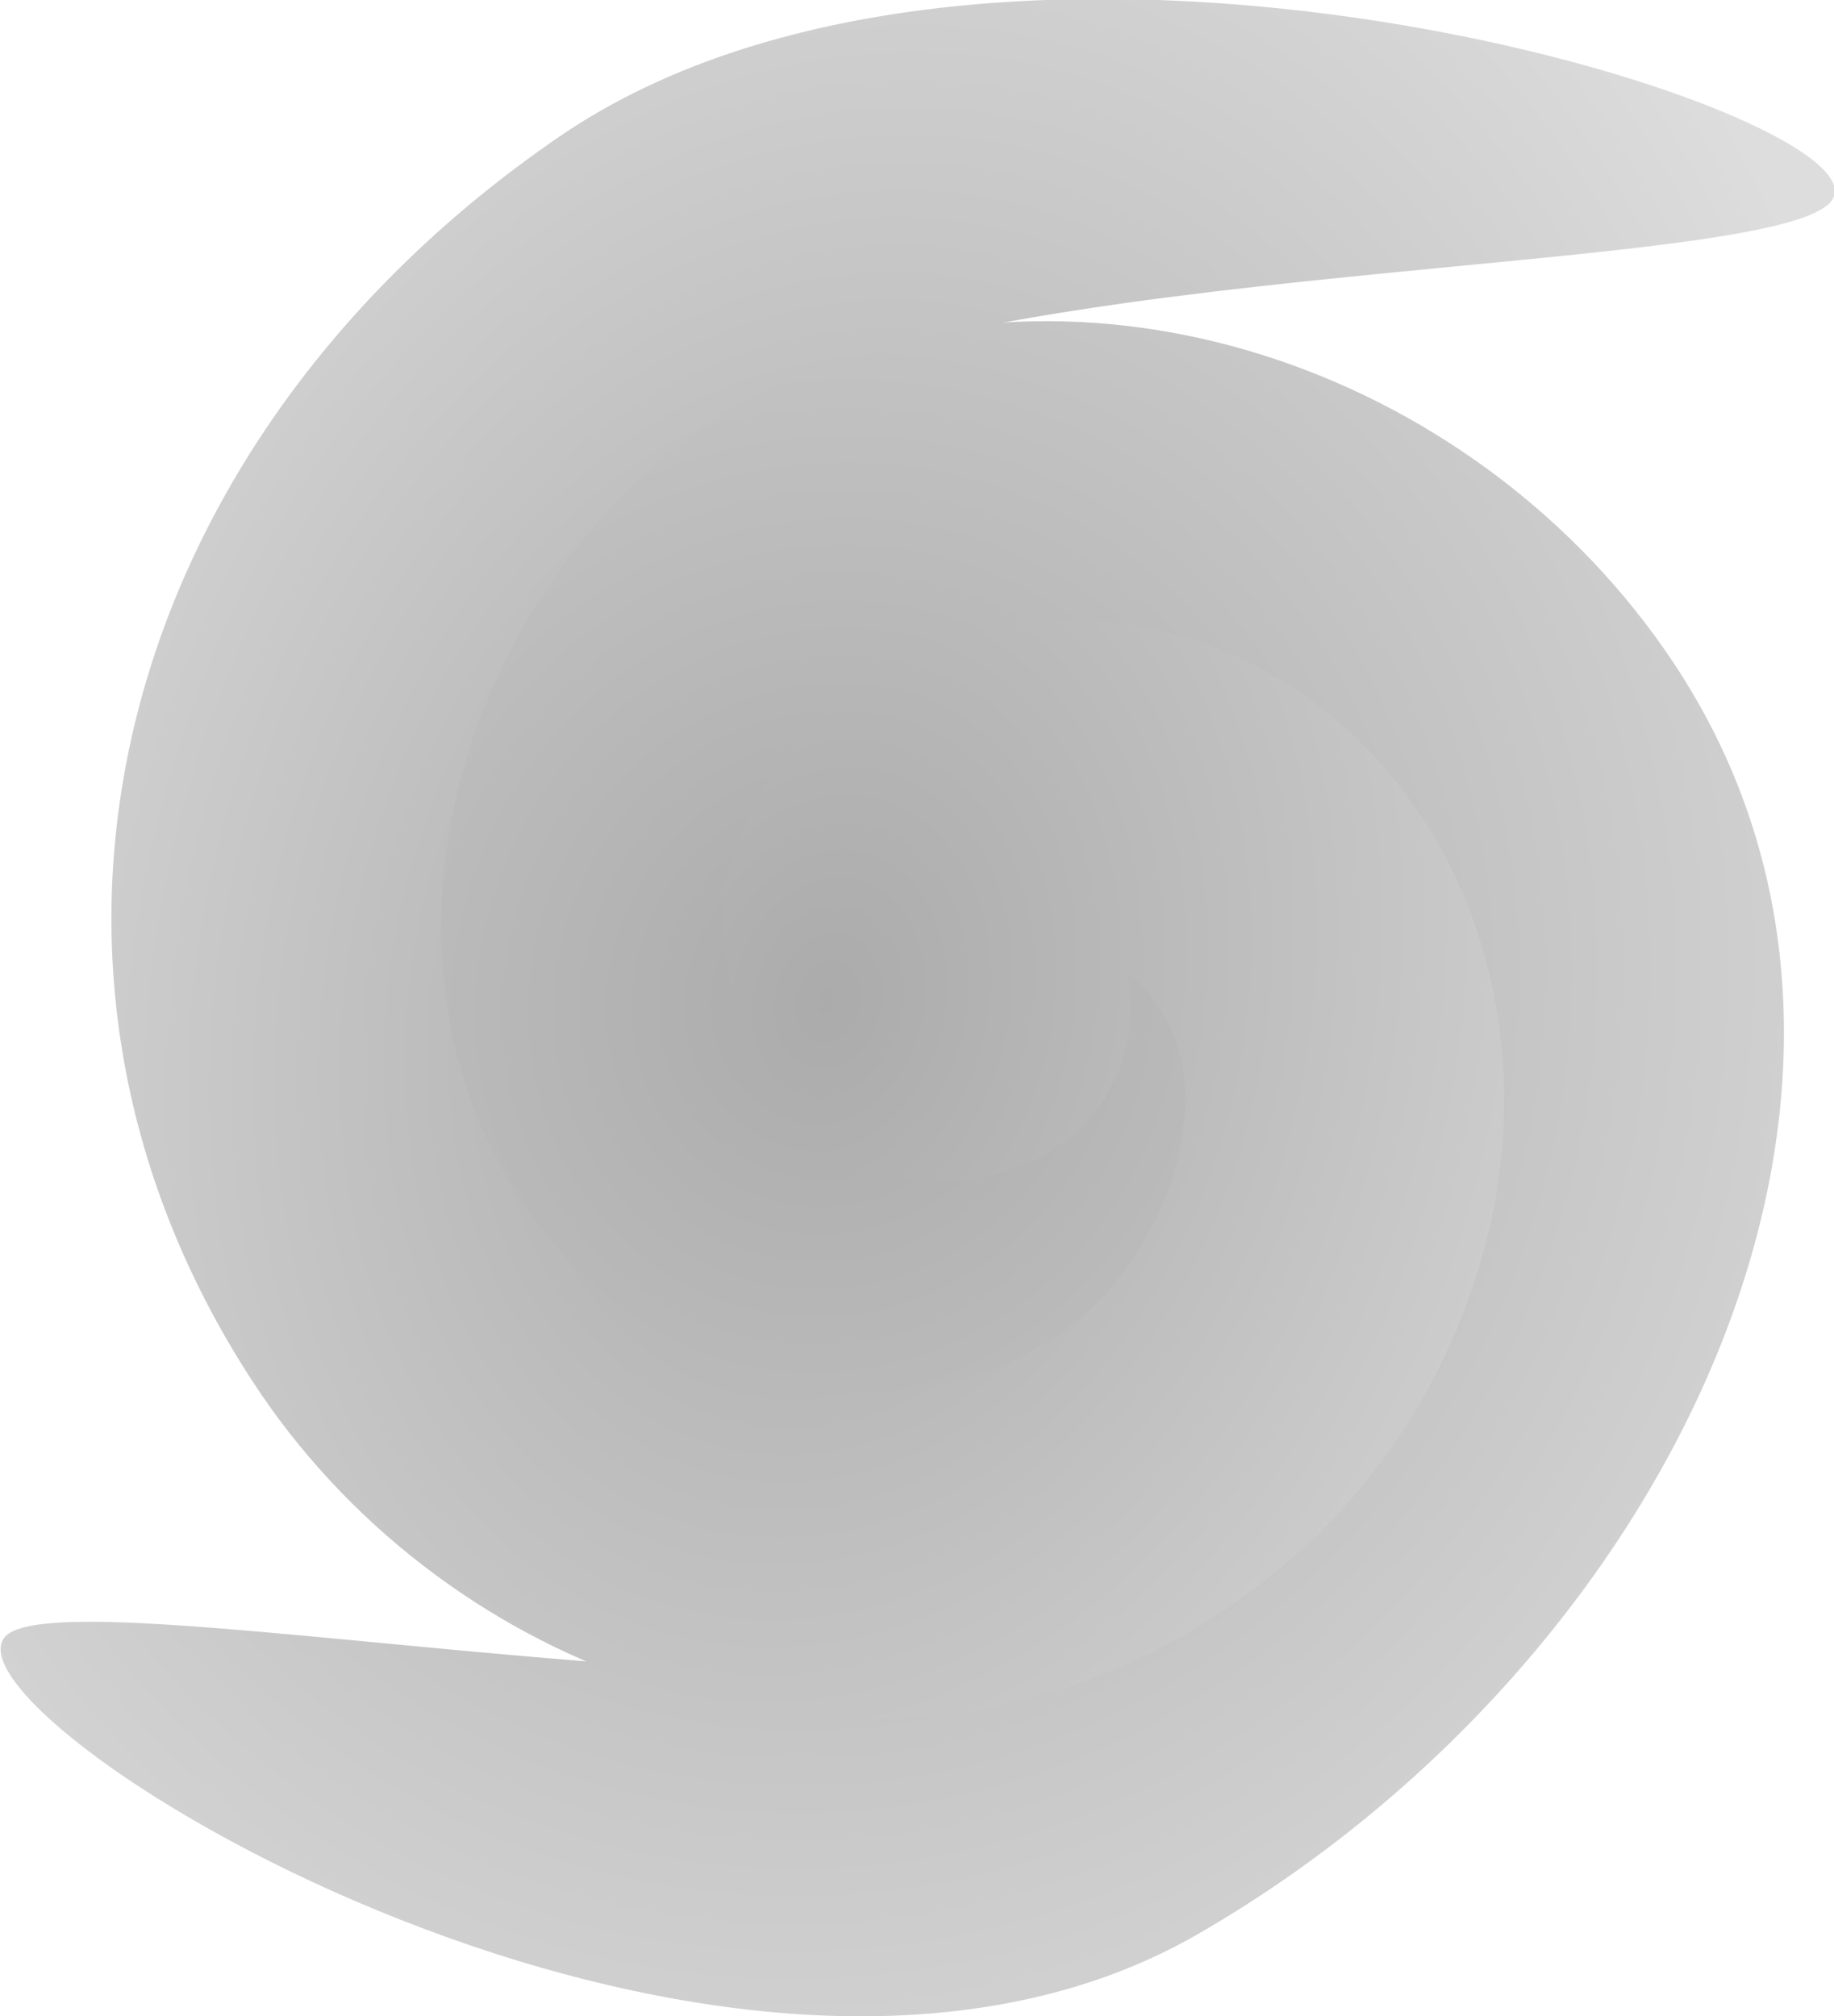
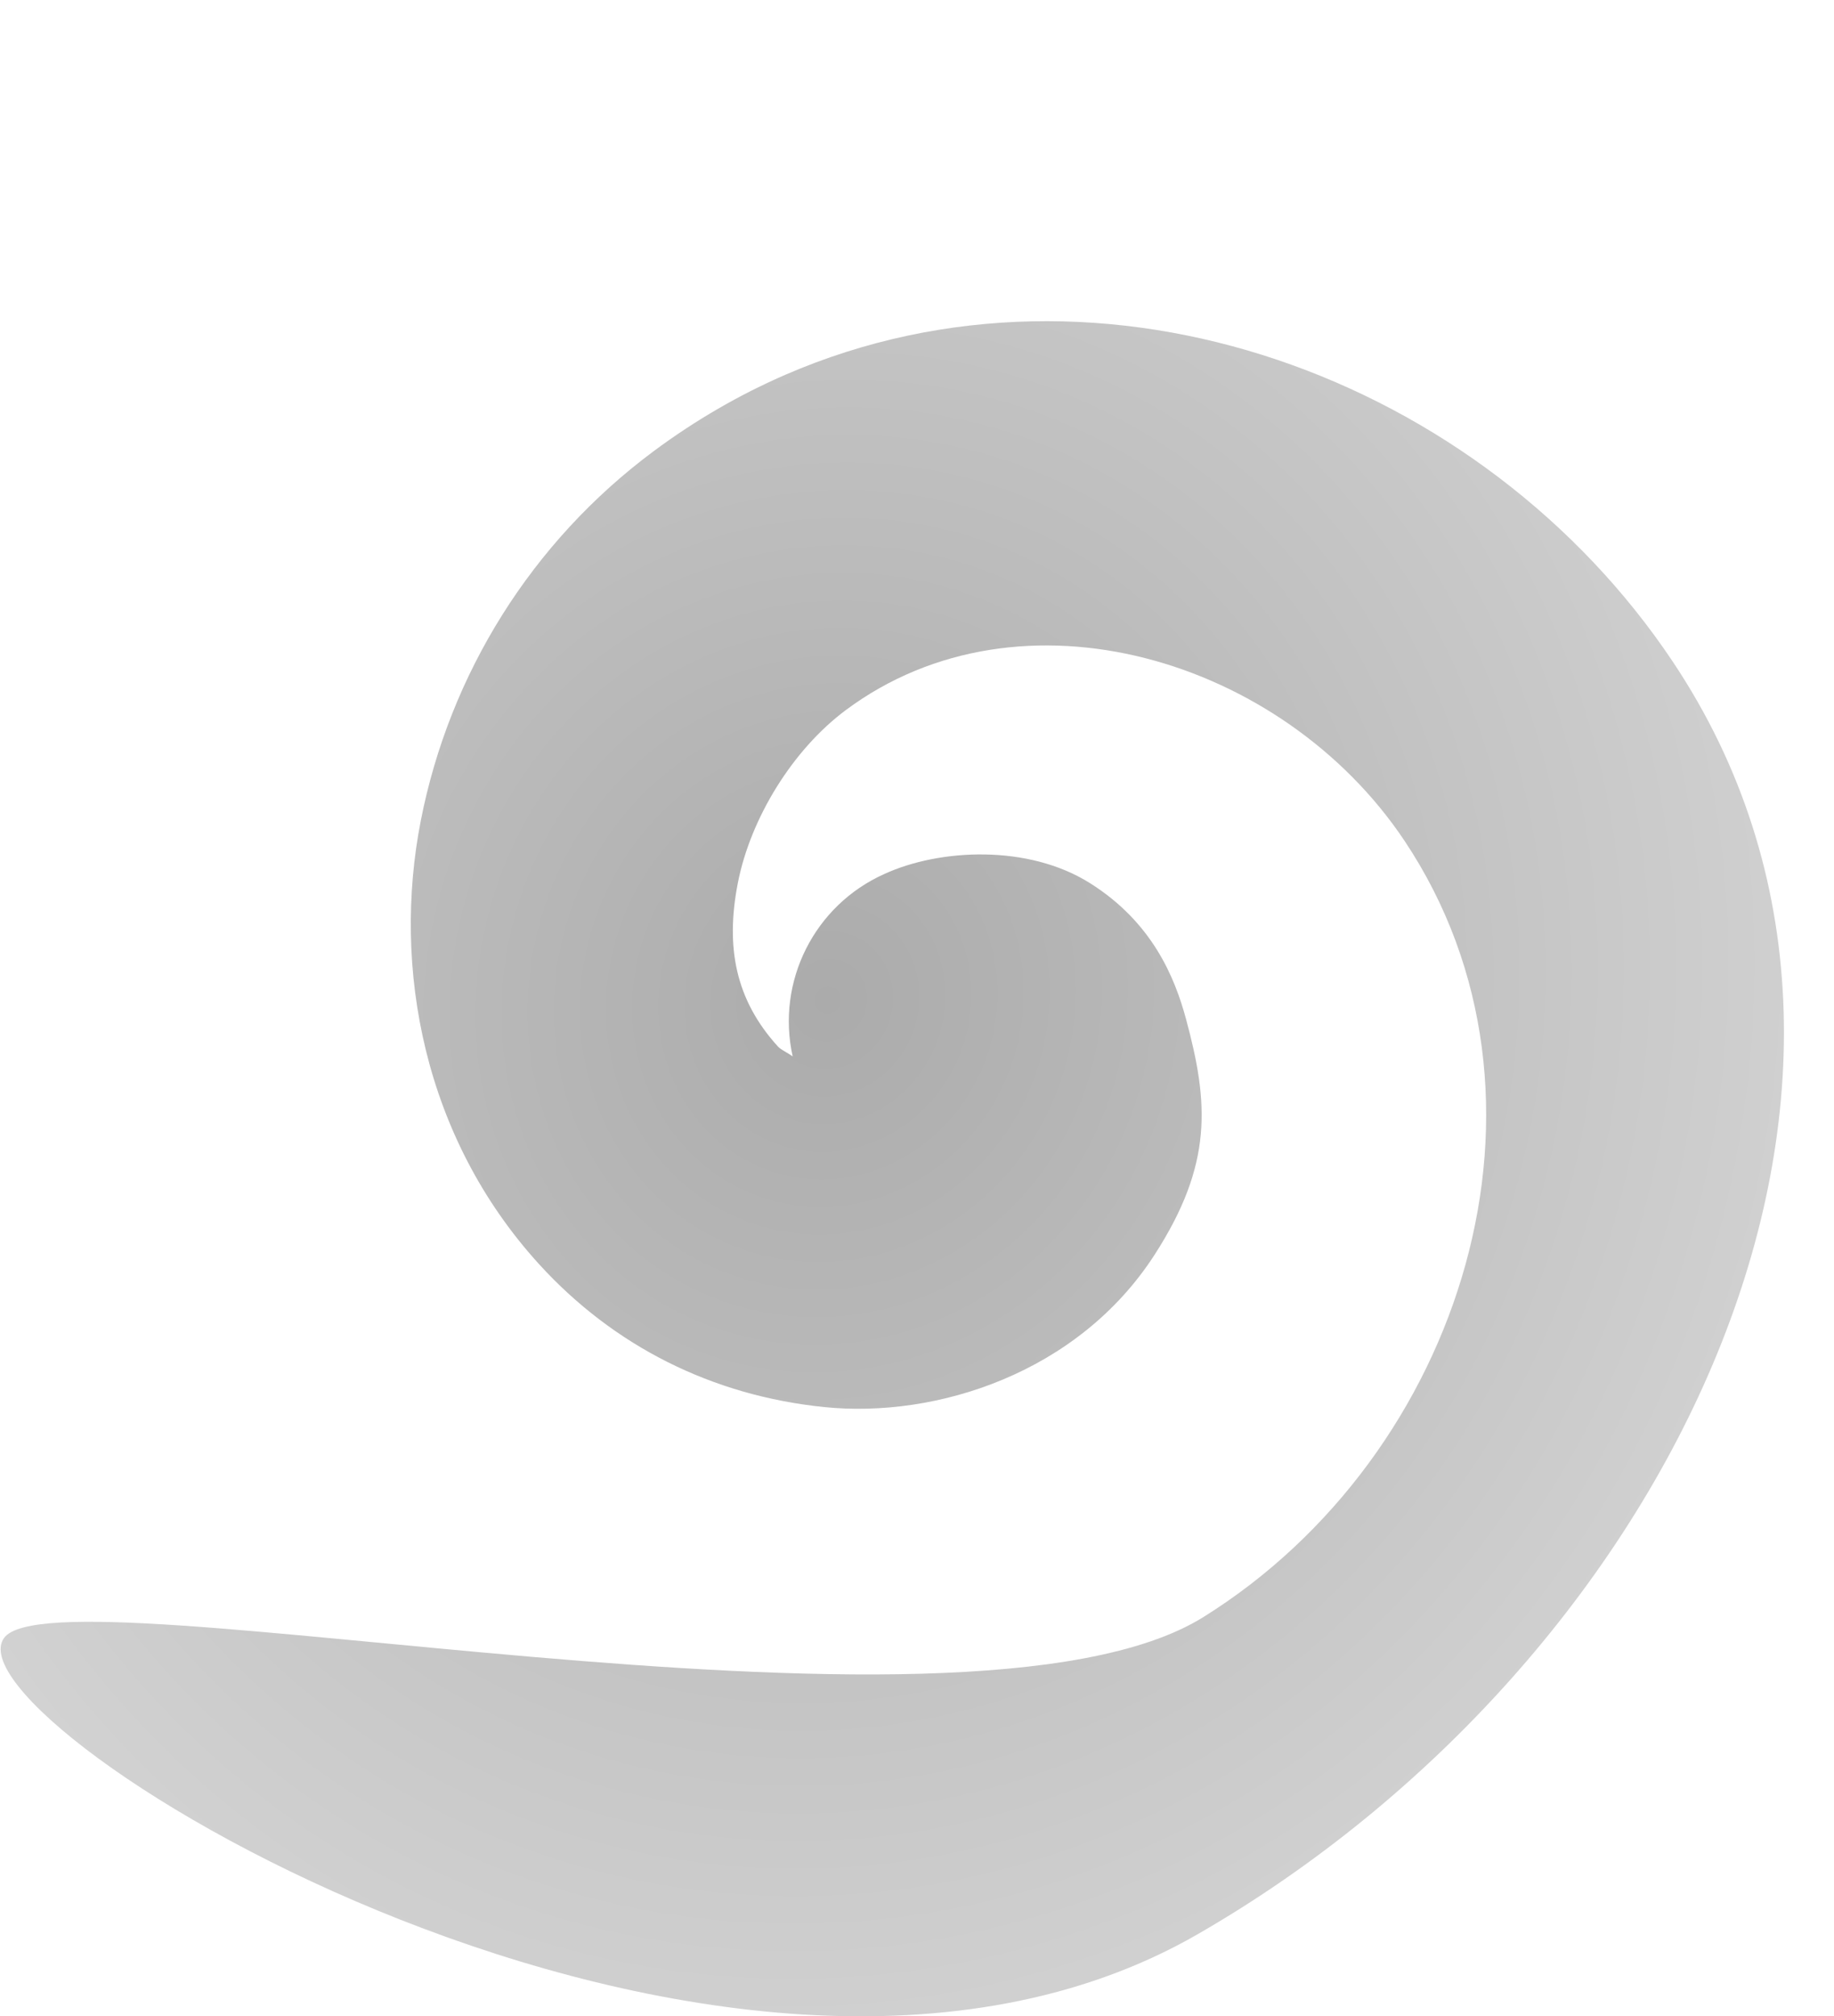
<svg xmlns="http://www.w3.org/2000/svg" xmlns:ns1="http://sodipodi.sourceforge.net/DTD/sodipodi-0.dtd" xmlns:ns2="http://www.inkscape.org/namespaces/inkscape" xmlns:xlink="http://www.w3.org/1999/xlink" width="104.028" height="114.367" id="svg2" ns1:version="0.32" ns2:version="0.45.1" version="1.0" ns1:docbase="C:\Documents and Settings\HP_Owner\Desktop" ns1:docname="hurricanesign.svg" ns2:output_extension="org.inkscape.output.svg.inkscape">
  <defs id="defs4">
    <linearGradient id="linearGradient3146">
      <stop style="stop-color:#ababab;stop-opacity:1;" offset="0" id="stop3148" />
      <stop style="stop-color:#dddddd;stop-opacity:1;" offset="1" id="stop3150" />
    </linearGradient>
    <radialGradient ns2:collect="always" xlink:href="#linearGradient3146" id="radialGradient3152" cx="90.017" cy="142.637" fx="90.017" fy="142.637" r="51.87" gradientTransform="matrix(0.984,-1.125,0.849,0.829,-115.696,37.004)" gradientUnits="userSpaceOnUse" />
    <radialGradient ns2:collect="always" xlink:href="#linearGradient3146" id="radialGradient3154" cx="127.883" cy="-21.865" fx="127.883" fy="-21.865" r="51.87" gradientTransform="matrix(-1,1.138,-1.065,-0.936,185.66,-119.938)" gradientUnits="userSpaceOnUse" />
    <radialGradient ns2:collect="always" xlink:href="#linearGradient3146" id="radialGradient4129" gradientUnits="userSpaceOnUse" gradientTransform="matrix(-1,1.138,-0.838,-0.818,289.602,62.35)" cx="90.017" cy="142.637" fx="90.017" fy="142.637" r="51.87" />
    <radialGradient ns2:collect="always" xlink:href="#linearGradient3146" id="radialGradient4135" gradientUnits="userSpaceOnUse" gradientTransform="matrix(-1,1.138,-1.065,-0.936,184.66,-117.938)" cx="127.883" cy="-21.865" fx="127.883" fy="-21.865" r="51.87" />
    <radialGradient ns2:collect="always" xlink:href="#linearGradient3146" id="radialGradient4143" gradientUnits="userSpaceOnUse" gradientTransform="matrix(-1,1.138,-1.065,-0.936,184.66,-117.938)" cx="127.883" cy="-21.865" fx="127.883" fy="-21.865" r="51.87" />
    <radialGradient ns2:collect="always" xlink:href="#linearGradient3146" id="radialGradient4145" gradientUnits="userSpaceOnUse" gradientTransform="matrix(-1,1.138,-0.838,-0.818,289.602,62.35)" cx="90.017" cy="142.637" fx="90.017" fy="142.637" r="51.87" />
  </defs>
  <ns1:namedview id="base" pagecolor="#ffffff" bordercolor="#666666" borderopacity="1.0" gridtolerance="10000" guidetolerance="10" objecttolerance="10" ns2:pageopacity="0.0" ns2:pageshadow="2" ns2:zoom="0.53588673" ns2:cx="58.335018" ns2:cy="18.183689" ns2:document-units="px" ns2:current-layer="layer1" width="300px" height="300px" ns2:window-width="1280" ns2:window-height="968" ns2:window-x="-4" ns2:window-y="-4" />
  <g ns2:label="Layer 1" ns2:groupmode="layer" id="layer1" transform="translate(-32.55,5.795)">
    <g id="g4139" transform="matrix(0.913,-0.409,0.409,0.913,-13.246,39.798)">
      <path ns1:nodetypes="csssssssccsssssszsc" id="path2162" d="M 92.375,14.719 C 89.563,14.684 86.669,14.977 83.75,15.625 C 75.353,17.491 68.045,22.415 63.156,29.344 C 58.268,36.273 55.958,45.779 59,55.031 C 60.96,60.991 64.896,65.837 70.438,69.031 C 75.979,72.225 84.37,73.163 91.062,68.812 C 96.195,65.476 97.383,62.222 98.156,57.344 C 98.543,54.904 98.646,51.559 96.344,48.094 C 94.042,44.629 89.338,42.811 85.906,42.844 C 81.559,42.842 77.811,45.898 76.938,50.156 C 76.771,49.868 76.482,49.542 76.406,49.312 C 75.291,45.922 75.971,42.959 78.125,39.906 C 80.279,36.854 84.048,34.284 87.719,33.469 C 99.789,30.787 111.519,40.908 113.594,53.188 C 116.502,70.404 102.402,86.329 85.188,88.688 C 69.205,90.877 27.044,59.458 22.656,61.966 C 17.475,64.925 46.835,108.082 77.531,104.966 C 108.226,101.85 136.415,78.364 131.625,50.125 C 128.387,31.034 112.056,14.964 92.375,14.719 z " style="fill:url(#radialGradient4143);fill-opacity:1;fill-rule:evenodd;stroke:none;stroke-width:18.3;stroke-linecap:round;stroke-linejoin:round;stroke-miterlimit:4;stroke-opacity:1" />
-       <path ns1:nodetypes="csssssssccsssssszsc" id="path2164" d="M 80.217,89.34 C 83.028,89.338 85.926,89.008 88.853,88.322 C 97.275,86.348 104.65,81.328 109.633,74.334 C 114.615,67.34 117.055,57.802 114.14,48.586 C 112.262,42.65 108.391,37.853 102.894,34.73 C 97.397,31.607 89.019,30.777 82.268,35.215 C 77.091,38.618 75.858,41.888 75.018,46.778 C 74.598,49.223 74.45,52.571 76.704,56.007 C 78.958,59.444 83.637,61.201 87.069,61.124 C 91.416,61.07 95.206,57.964 96.137,53.694 C 96.299,53.98 96.584,54.303 96.657,54.531 C 97.725,57.908 97.005,60.881 94.81,63.962 C 92.614,67.043 88.81,69.662 85.129,70.525 C 73.023,73.363 61.432,63.391 59.525,51.135 C 56.852,33.952 71.169,17.84 88.414,15.259 C 104.425,12.863 146.355,32.766 150.602,29.923 C 155.477,26.66 116.034,-8.268 86.162,-2.838 C 56.289,2.591 37.019,26.25 41.454,54.431 C 44.452,73.482 60.541,89.349 80.217,89.34 z " style="fill:url(#radialGradient4145);fill-opacity:1;fill-rule:evenodd;stroke:none;stroke-width:18.3;stroke-linecap:round;stroke-linejoin:round;stroke-miterlimit:4;stroke-opacity:1" />
    </g>
  </g>
</svg>